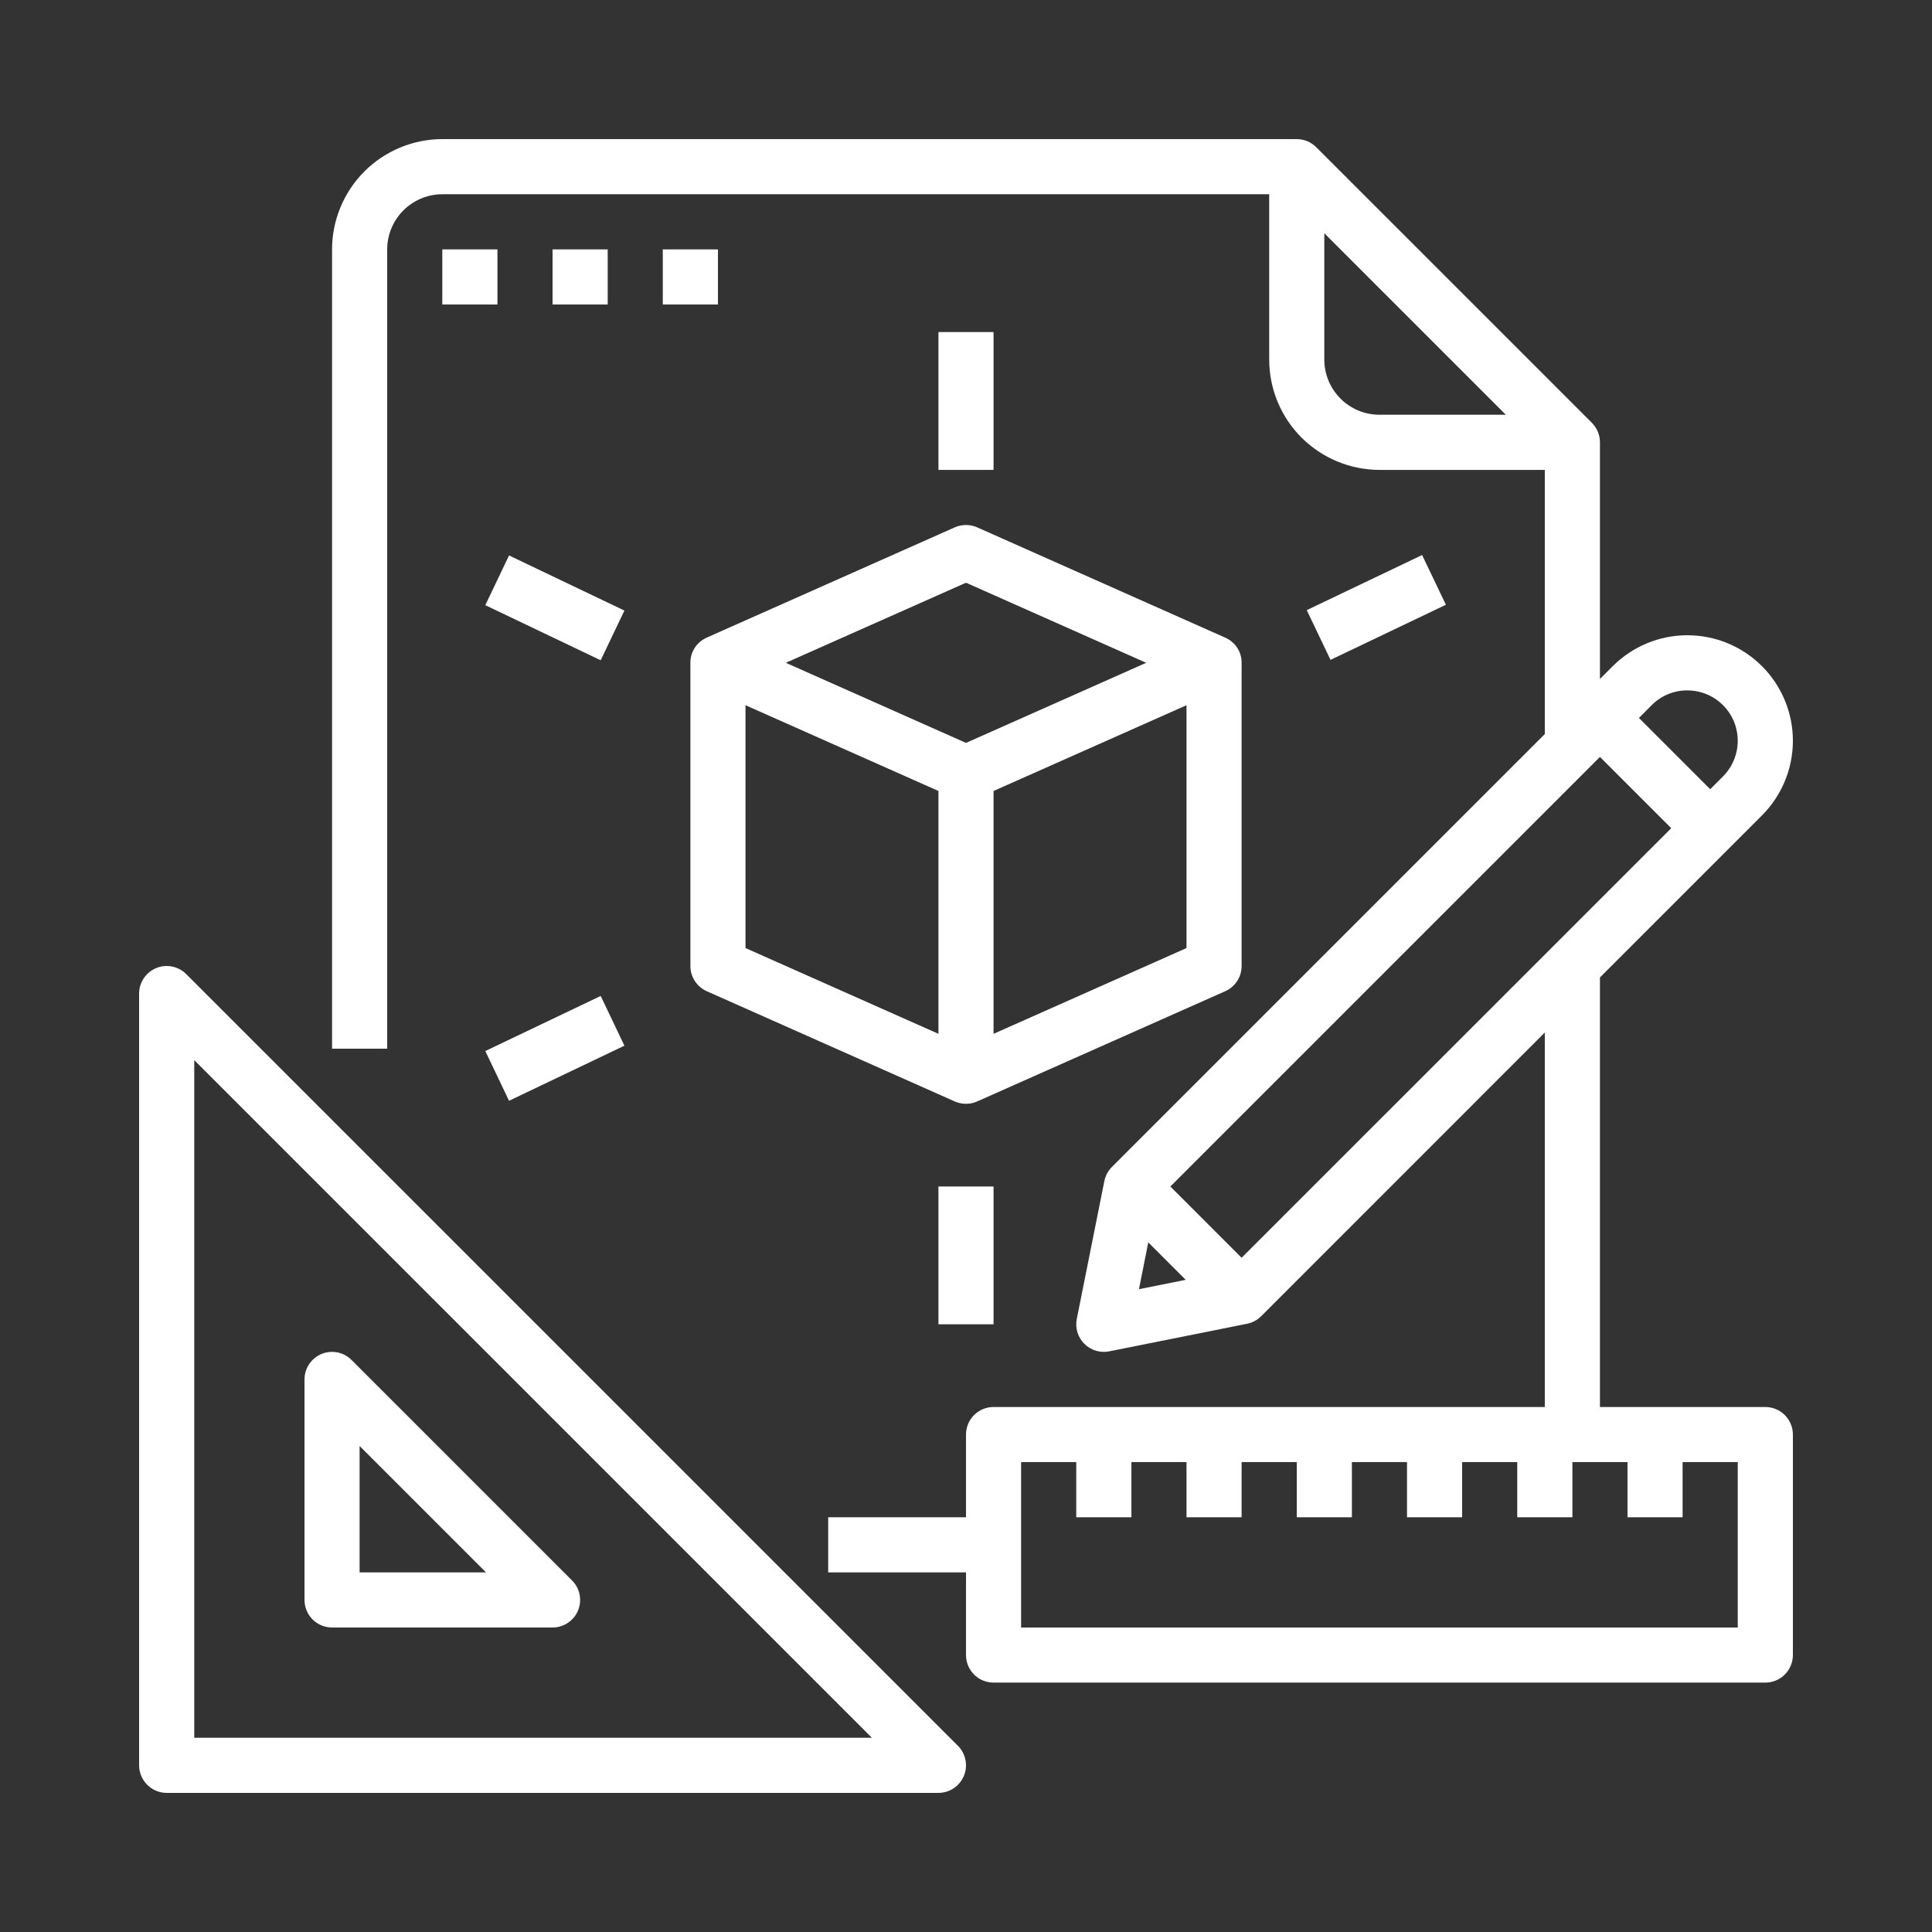
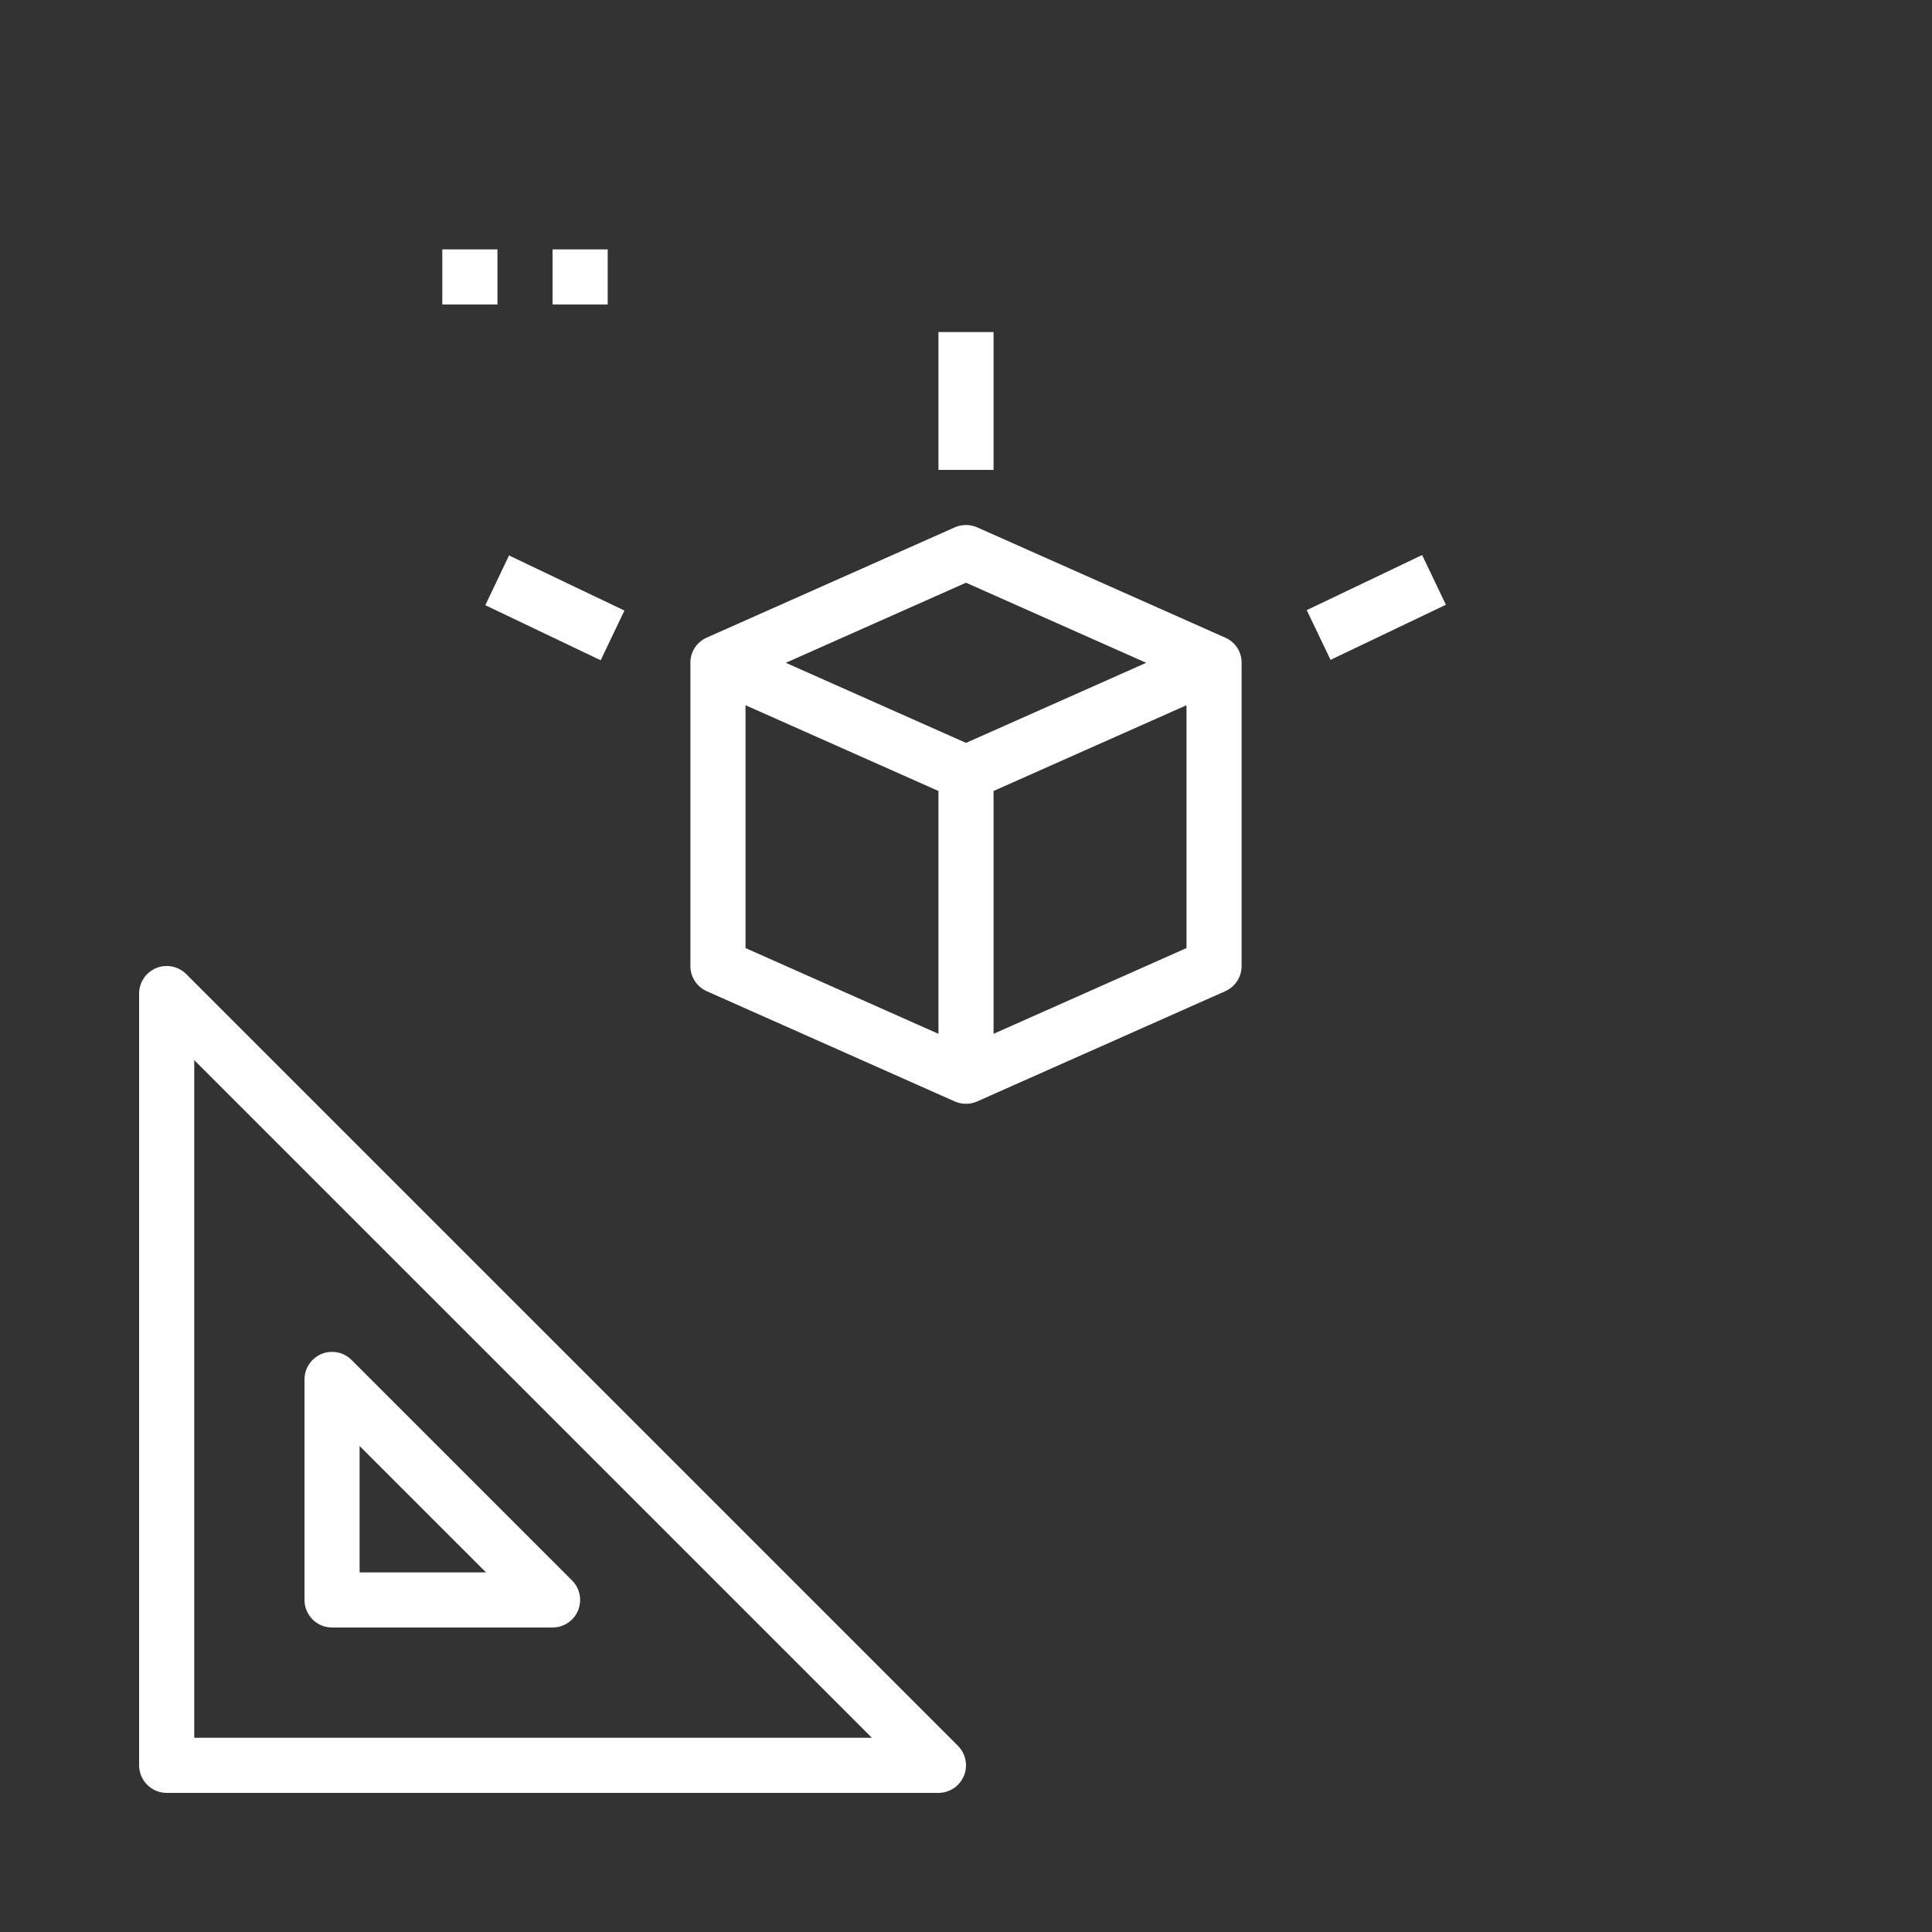
<svg xmlns="http://www.w3.org/2000/svg" width="46" height="46" viewBox="0 0 46 46" fill="none">
  <rect x="0" y="0" width="46" height="46" fill="#333333" stroke="none" />
  <g clip-path="url(#clip0_393_2684)">
    <g clip-path="url(#clip1_393_2684)">
      <path d="M4.433 23.192C4.341 23.1 4.224 23.038 4.097 23.013C3.969 22.987 3.838 23 3.718 23.05C3.598 23.1 3.495 23.184 3.423 23.292C3.351 23.4 3.312 23.526 3.312 23.656V42.031C3.312 42.205 3.382 42.372 3.505 42.495C3.628 42.618 3.795 42.688 3.969 42.688H22.344C22.474 42.688 22.6 42.649 22.708 42.577C22.816 42.505 22.9 42.402 22.95 42.282C23 42.163 23.013 42.031 22.987 41.903C22.962 41.776 22.9 41.659 22.808 41.567L4.433 23.192ZM4.625 41.375V25.241L20.759 41.375H4.625Z" fill="white" />
      <path d="M7.906 38.75H13.156C13.286 38.75 13.413 38.712 13.521 38.639C13.629 38.567 13.713 38.465 13.763 38.345C13.812 38.225 13.825 38.093 13.8 37.966C13.775 37.838 13.712 37.721 13.62 37.63L8.37 32.38C8.279 32.288 8.162 32.225 8.034 32.2C7.907 32.175 7.775 32.188 7.655 32.237C7.535 32.287 7.433 32.371 7.361 32.479C7.288 32.587 7.25 32.714 7.25 32.844V38.094C7.25 38.268 7.319 38.435 7.442 38.558C7.565 38.681 7.732 38.75 7.906 38.75ZM8.562 34.428L11.572 37.438H8.562V34.428Z" fill="white" />
      <path d="M10.531 5.938H11.844V7.25H10.531V5.938Z" fill="white" />
      <path d="M13.156 5.938H14.469V7.25H13.156V5.938Z" fill="white" />
-       <path d="M15.781 5.938H17.094V7.25H15.781V5.938Z" fill="white" />
      <path d="M16.828 15.182C16.711 15.233 16.612 15.316 16.542 15.423C16.473 15.53 16.436 15.654 16.438 15.781V23C16.438 23.127 16.474 23.251 16.544 23.358C16.613 23.464 16.711 23.548 16.827 23.6L22.733 26.225C22.817 26.262 22.908 26.281 23 26.281C23.092 26.281 23.183 26.262 23.267 26.224L29.173 23.6C29.289 23.548 29.387 23.464 29.457 23.358C29.526 23.251 29.562 23.127 29.562 23V15.781C29.564 15.654 29.527 15.53 29.458 15.423C29.388 15.316 29.289 15.233 29.172 15.182L23.266 12.556C23.182 12.519 23.091 12.5 23 12.5C22.908 12.5 22.817 12.519 22.733 12.556L16.827 15.181L16.828 15.182ZM22.344 24.615L17.75 22.573V16.791L22.344 18.833V24.615ZM28.25 22.573L23.656 24.615V18.833L28.25 16.791V22.573ZM23 13.874L27.29 15.781L23 17.688L18.71 15.781L23 13.874Z" fill="white" />
-       <path d="M22.344 28.25H23.656V31.531H22.344V28.25Z" fill="white" />
      <path d="M22.344 7.906H23.656V11.188H22.344V7.906Z" fill="white" />
      <path d="M11.555 14.409L12.12 13.225L14.867 14.537L14.302 15.721L11.555 14.409Z" fill="white" />
      <path d="M31.113 14.527L33.86 13.215L34.426 14.399L31.679 15.711L31.113 14.527Z" fill="white" />
-       <path d="M11.555 25.025L14.302 23.713L14.867 24.897L12.12 26.209L11.555 25.025Z" fill="white" />
-       <path d="M42.031 33.5H38.094V23.272L41.952 19.414C42.185 19.181 42.37 18.904 42.496 18.599C42.623 18.294 42.688 17.967 42.688 17.637C42.688 17.308 42.623 16.981 42.496 16.676C42.37 16.371 42.185 16.094 41.952 15.861C41.718 15.628 41.441 15.443 41.137 15.316C40.832 15.19 40.505 15.125 40.175 15.125C39.845 15.125 39.519 15.19 39.214 15.316C38.909 15.443 38.632 15.628 38.399 15.861L38.094 16.166V10.531C38.094 10.445 38.077 10.36 38.044 10.28C38.011 10.2 37.962 10.128 37.902 10.067L31.339 3.505C31.278 3.444 31.206 3.395 31.126 3.362C31.047 3.329 30.961 3.312 30.875 3.312H10.531C9.835 3.313 9.168 3.59 8.676 4.082C8.184 4.574 7.907 5.242 7.906 5.938V24.969H9.219V5.938C9.219 5.59 9.358 5.256 9.604 5.01C9.85 4.764 10.183 4.625 10.531 4.625H30.219V8.562C30.22 9.258 30.496 9.926 30.988 10.418C31.481 10.91 32.148 11.187 32.844 11.188H36.781V17.478L26.473 27.786C26.382 27.878 26.319 27.994 26.294 28.121L25.638 31.402C25.616 31.509 25.622 31.618 25.653 31.721C25.684 31.825 25.741 31.919 25.817 31.995C25.894 32.072 25.988 32.128 26.091 32.159C26.195 32.191 26.304 32.196 26.41 32.175L29.691 31.518C29.818 31.493 29.935 31.431 30.027 31.339L36.781 24.584V33.5H23.656C23.482 33.5 23.315 33.569 23.192 33.692C23.069 33.815 23 33.982 23 34.156V36.125H19.719V37.438H23V39.406C23 39.58 23.069 39.747 23.192 39.87C23.315 39.993 23.482 40.062 23.656 40.062H42.031C42.205 40.062 42.372 39.993 42.495 39.87C42.618 39.747 42.688 39.58 42.688 39.406V34.156C42.688 33.982 42.618 33.815 42.495 33.692C42.372 33.569 42.205 33.5 42.031 33.5ZM31.531 8.562V5.553L35.853 9.875H32.844C32.496 9.875 32.162 9.736 31.916 9.49C31.67 9.244 31.532 8.91 31.531 8.562ZM27.866 28.25L38.094 18.022L39.791 19.719L29.562 29.947L27.866 28.25ZM40.175 16.438C40.412 16.438 40.644 16.508 40.842 16.64C41.039 16.772 41.193 16.959 41.284 17.178C41.374 17.398 41.398 17.639 41.352 17.872C41.306 18.104 41.191 18.318 41.024 18.486L40.719 18.791L39.022 17.094L39.327 16.789C39.438 16.677 39.57 16.588 39.716 16.528C39.861 16.468 40.017 16.437 40.175 16.438ZM27.34 29.581L28.231 30.472L27.118 30.695L27.34 29.581ZM41.375 38.75H24.312V34.812H25.625V36.125H26.938V34.812H28.25V36.125H29.562V34.812H30.875V36.125H32.188V34.812H33.5V36.125H34.812V34.812H36.125V36.125H37.438V34.812H38.75V36.125H40.062V34.812H41.375V38.75Z" fill="white" />
    </g>
  </g>
  <defs>
    <clipPath id="clip0_393_2684">
      <rect width="46" height="46" fill="white" />
    </clipPath>
    <clipPath id="clip1_393_2684">
      <rect width="46" height="46" fill="white" />
    </clipPath>
  </defs>
</svg>